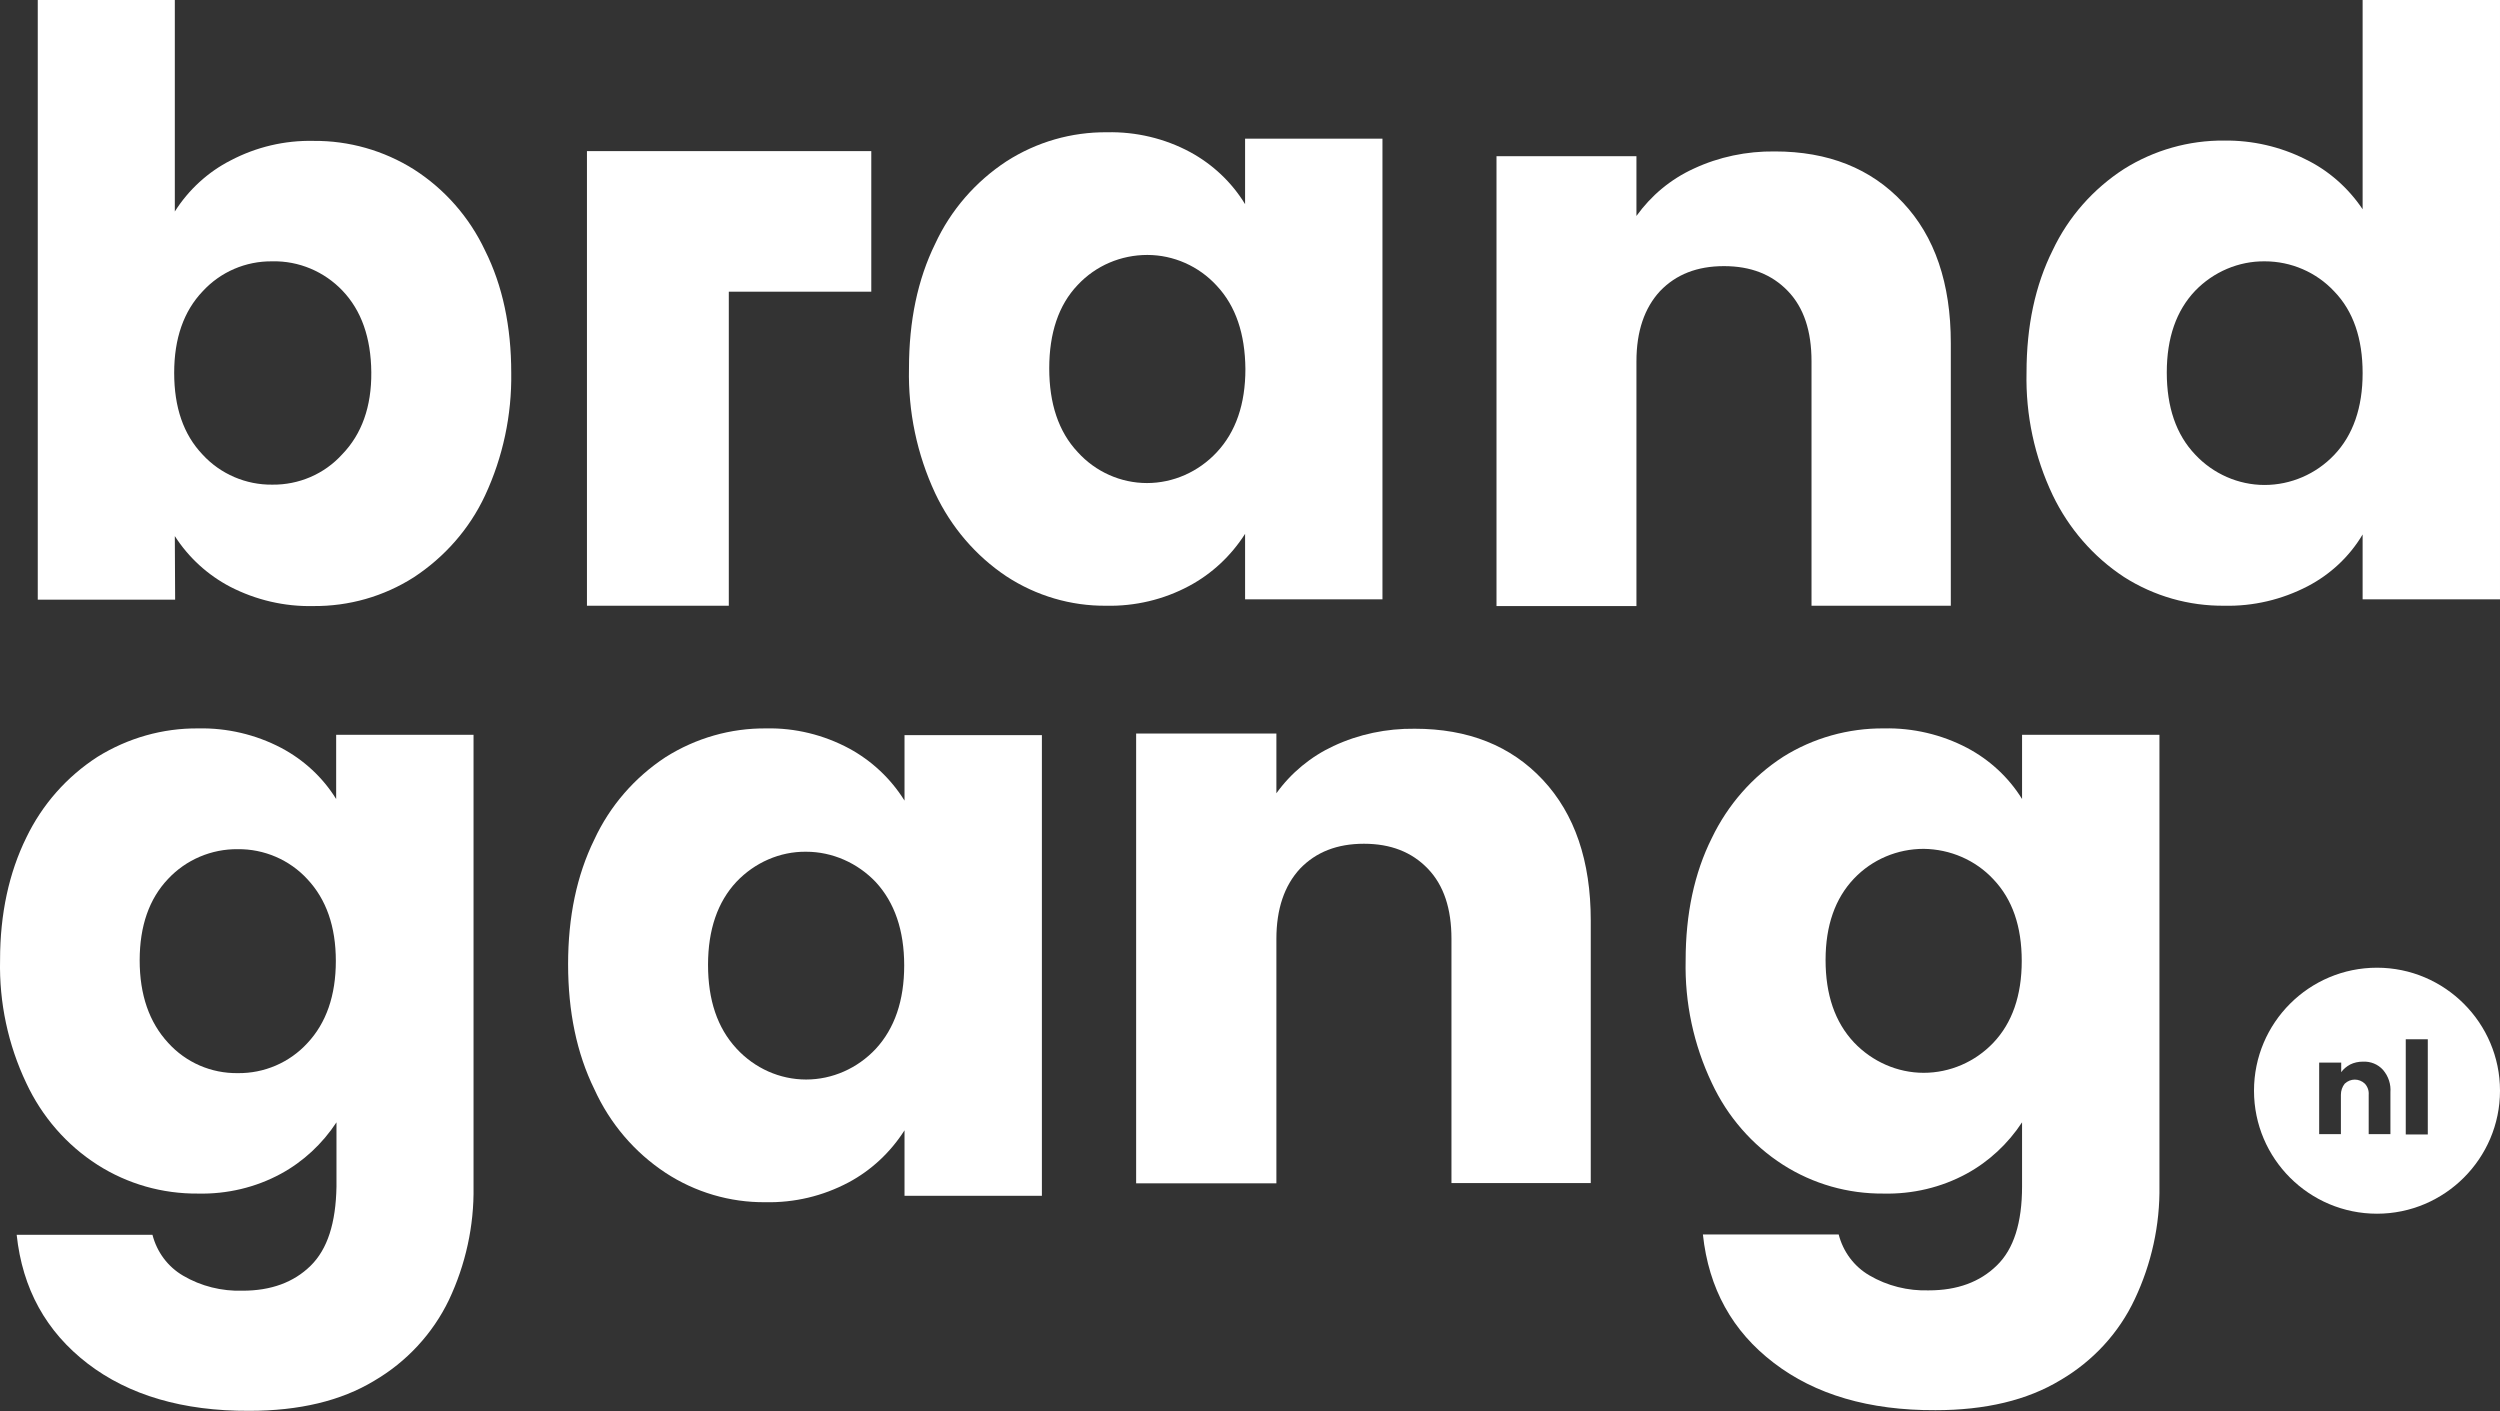
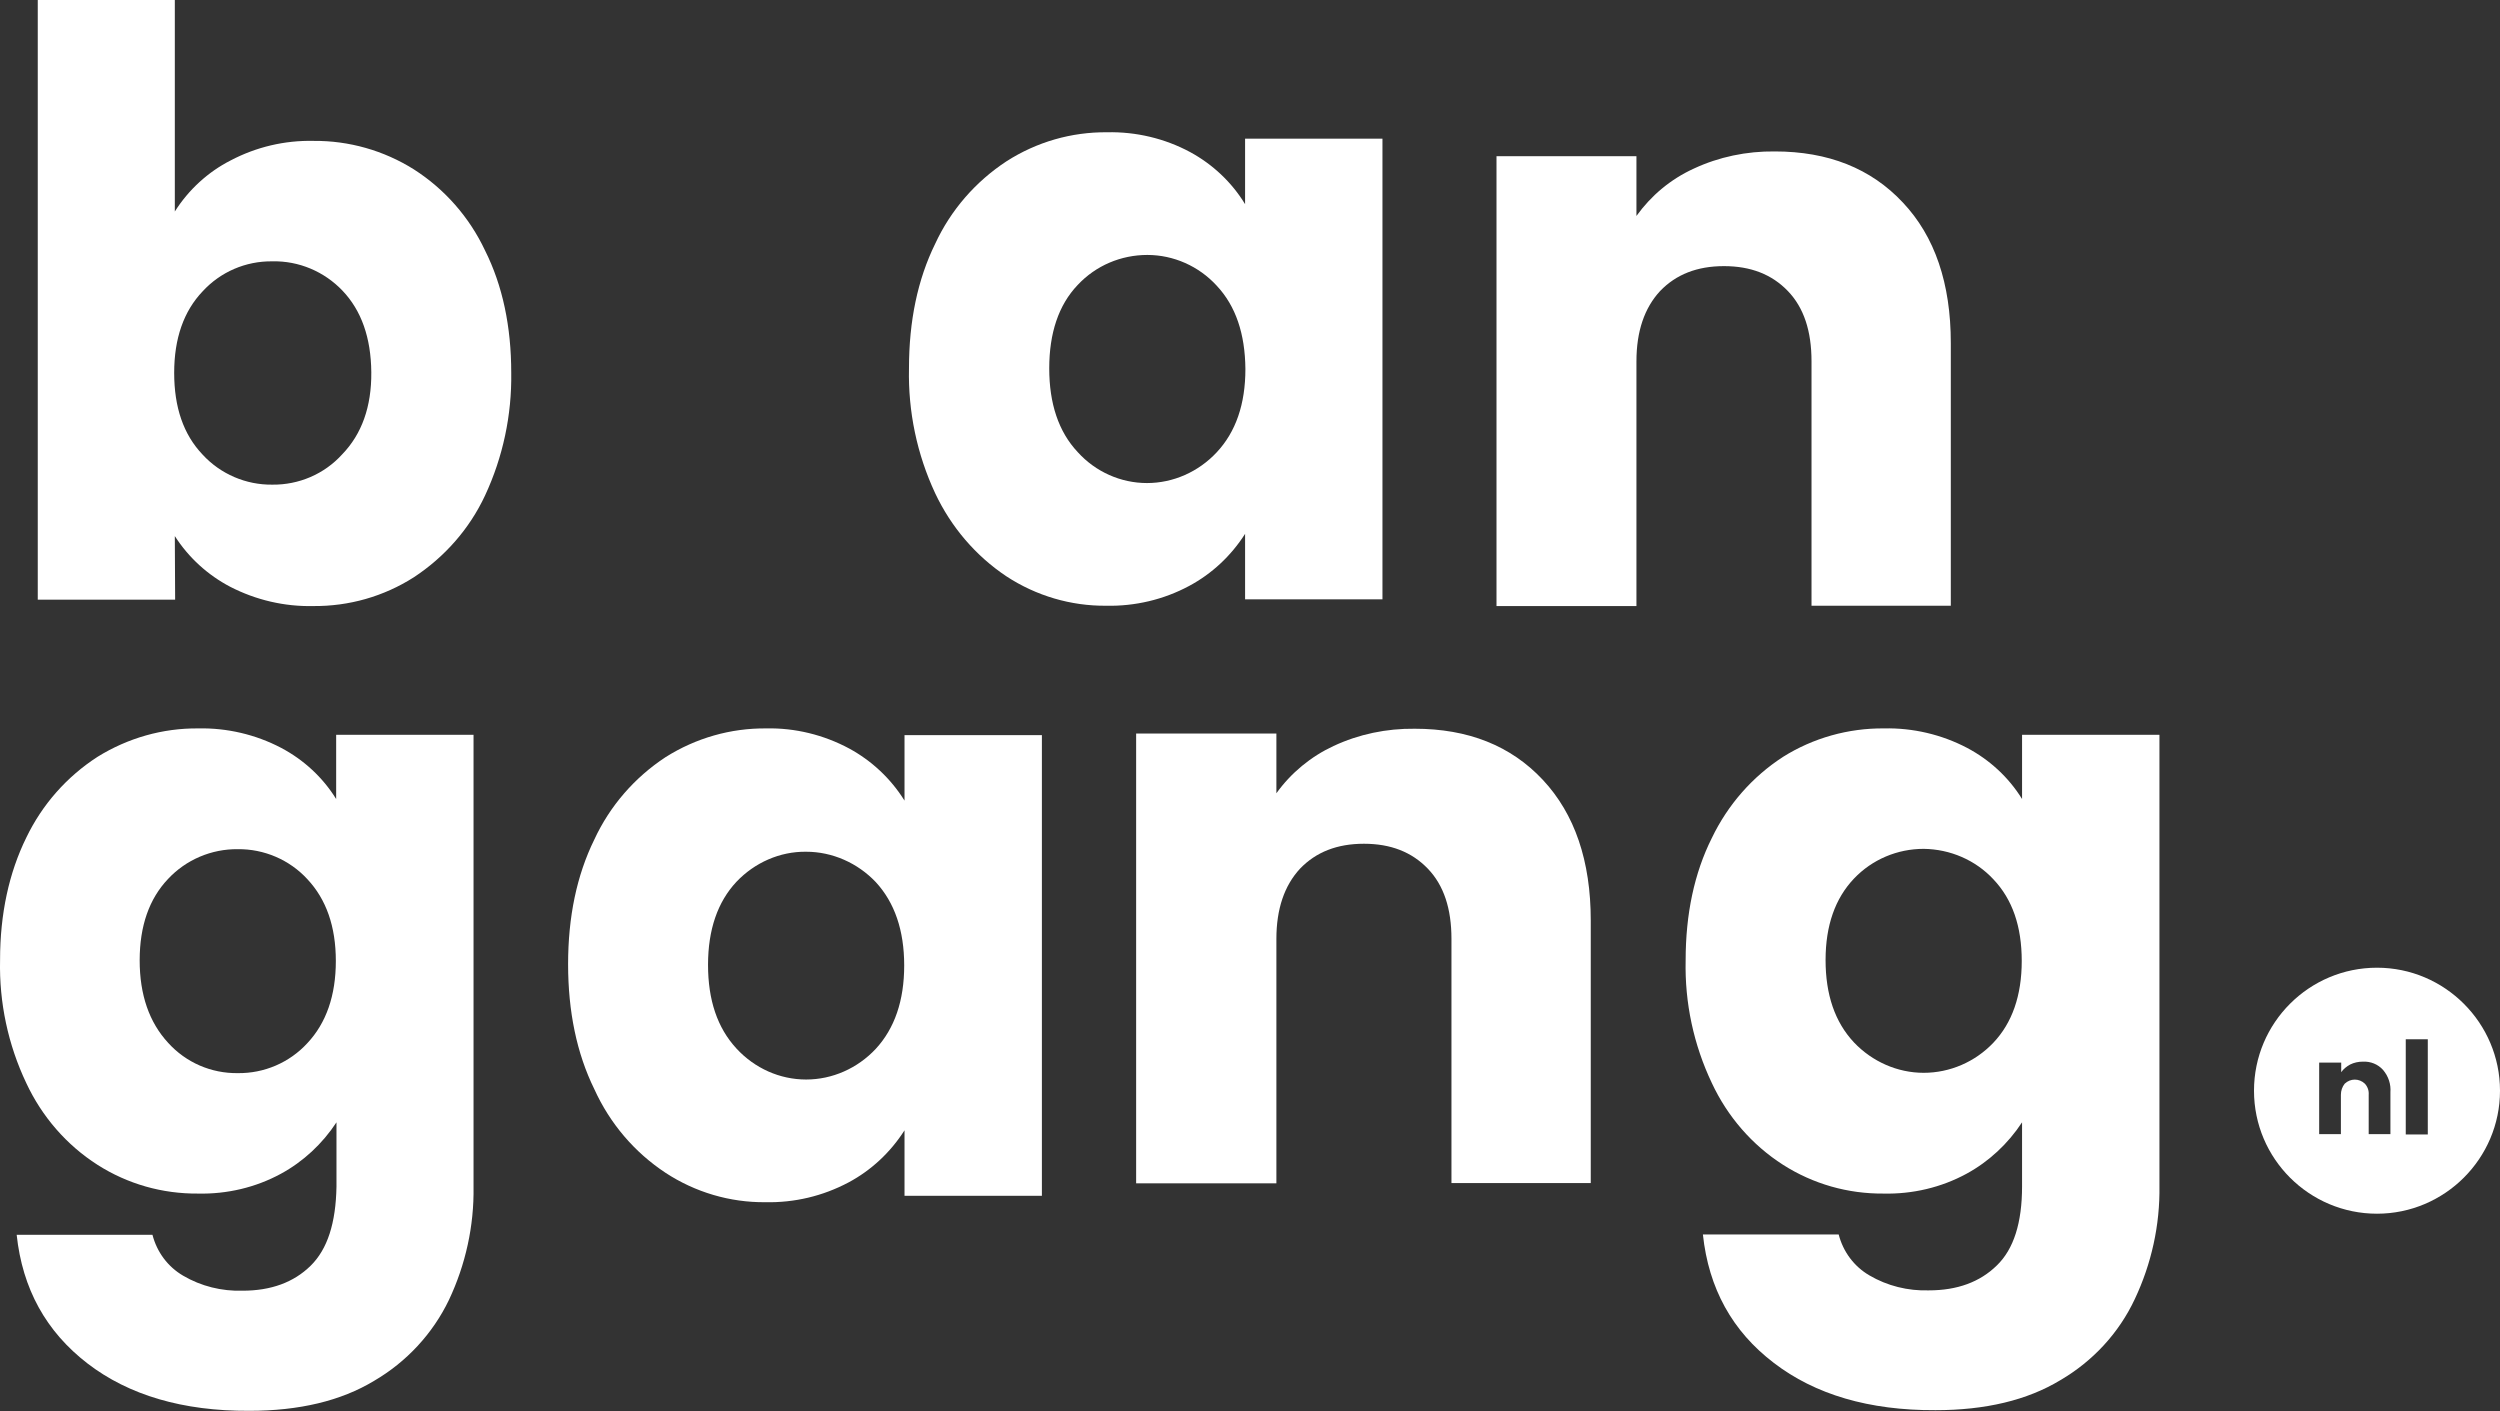
<svg xmlns="http://www.w3.org/2000/svg" id="Layer_1" data-name="Layer 1" viewBox="0 0 782.52 441.71">
  <rect x="0" y="0" width="782.52" height="441.71" fill="#333333" stroke="none" />
  <defs>
    <style>
      .cls-1 {
        fill: #fff;
        stroke-width: 0px;
      }
    </style>
  </defs>
  <g id="Brandgang_logo_white-3" data-name="Brandgang logo white-3">
    <path id="Shape-15" class="cls-1" d="M705.52,341.4c0,21.3,17.3,38.5,38.5,38.5s38.5-17.3,38.5-38.5-17.3-38.5-38.5-38.5-38.5,17.2-38.5,38.5ZM753.02,325.3h6.9v29.8h-6.9v-29.8ZM748.22,341.9v13.1h-6.8v-12.3c.1-1.3-.3-2.5-1.2-3.5-1.8-1.7-4.5-1.7-6.3,0-.8,1-1.2,2.2-1.2,3.5v12.3h-6.8v-22.4h6.9v3c.7-1,1.7-1.8,2.8-2.4,1.2-.6,2.6-.9,4-.9,2.4-.1,4.7.8,6.3,2.6,1.7,2,2.5,4.5,2.3,7h0Z" />
    <path id="Shape-16" class="cls-1" d="M558.12,236.9c-9.6,6.2-17.3,15-22.3,25.4-5.5,11-8.2,23.8-8.2,38.3-.3,13.3,2.5,26.4,8.2,38.4,4.9,10.5,12.6,19.4,22.3,25.6,9.4,6,20.3,9.1,31.5,9,9,.2,18-1.9,25.9-6.2,7-3.8,13-9.4,17.4-16.1v20.1c0,11.3-2.6,19.6-7.9,24.7-5.3,5.2-12.4,7.8-21.3,7.8-6.5.2-13-1.4-18.6-4.7-4.8-2.8-8.2-7.4-9.6-12.8h-42.5c1.8,16.9,9.2,30.3,22.2,40.2,12.9,9.9,29.8,14.9,50.6,14.8,15.6,0,28.7-3.1,39.1-9.4,10.1-5.9,18.3-14.7,23.3-25.4,5.2-11,7.9-23.2,7.7-35.4v-141.2h-43v20.1c-4.2-6.8-10.2-12.3-17.2-16-8-4.2-17-6.3-26-6.1-11.2-.1-22.2,3-31.6,8.9h0ZM623.92,275.2c6,6.3,8.9,14.8,8.9,25.6s-3,19.4-8.9,25.6c-5.7,6-13.6,9.4-21.8,9.4s-16.1-3.5-21.8-9.5c-6-6.4-8.9-15-8.9-25.8s3-19.3,8.9-25.5c5.7-6,13.6-9.3,21.8-9.3,8.3.1,16.2,3.5,21.8,9.5h0Z" />
    <path id="Shape-17" class="cls-1" d="M97.22,396.2c-5.3,5.2-12.4,7.8-21.3,7.8-6.5.2-13-1.4-18.6-4.7-4.8-2.8-8.2-7.4-9.6-12.8H5.22c1.8,16.9,9.2,30.3,22.2,40.3,12.9,9.9,29.8,14.9,50.6,14.8,15.6,0,28.7-3.1,39.1-9.4,10.1-5.9,18.3-14.7,23.4-25.3,5.2-11,7.9-23.2,7.7-35.4v-141.5h-43v20.1c-4.2-6.8-10.2-12.3-17.2-16-8-4.2-17-6.3-26-6.1-11.1-.1-22,3-31.5,8.9-9.6,6.2-17.3,14.9-22.3,25.3C2.82,273.2.02,286,.02,300.5c-.3,13.3,2.5,26.5,8.2,38.5,4.9,10.5,12.6,19.4,22.3,25.6,9.4,6,20.3,9.1,31.5,9,9,.2,18-1.9,25.9-6.2,7-3.8,13-9.4,17.4-16.1v20.1c-.2,11.4-2.8,19.6-8.1,24.8h0ZM96.22,326.5c-5.6,6.1-13.5,9.5-21.8,9.4-8.3.1-16.2-3.3-21.8-9.5-5.9-6.4-8.9-15-8.9-25.8s3-19.3,8.9-25.5c5.6-6,13.6-9.4,21.8-9.3,8.2-.1,16.2,3.3,21.8,9.4,5.9,6.3,8.9,14.8,8.9,25.6s-3,19.4-8.9,25.7h0Z" />
    <path id="Shape-18" class="cls-1" d="M208.32,367.1c9.3,6.1,20.2,9.3,31.2,9.2,9.1.2,18-1.9,26.1-6.2,7.1-3.8,13.1-9.4,17.5-16.3v20.5h43v-144.2h-43v20.5c-4.3-6.9-10.3-12.5-17.3-16.3-8-4.3-17-6.5-26-6.3-11.1-.1-22,3-31.5,9-9.6,6.3-17.4,15.2-22.3,25.8-5.5,11.2-8.2,24.2-8.2,39s2.7,27.9,8.2,39.1c4.9,10.8,12.6,19.8,22.3,26.2h0ZM230.52,276c5.7-6,13.6-9.5,21.8-9.4,8.2,0,16.1,3.5,21.8,9.5,5.9,6.4,8.9,15.1,8.9,26.1s-3,19.7-8.9,26.1c-5.7,6.1-13.6,9.6-21.8,9.6s-16.1-3.5-21.8-9.7c-6-6.5-8.9-15.2-8.9-26.2s3-19.7,8.9-26h0Z" />
    <path id="Path-7" class="cls-1" d="M399.52,248.3v-18.7h-43.9v140.8h43.9v-76.5c0-9.4,2.5-16.7,7.4-22,5-5.2,11.6-7.8,20-7.8s15,2.6,20,7.8c5,5.2,7.4,12.5,7.4,22v76.4h43.6v-82.2c0-18.6-5-33.3-15-44s-23.4-16-40.1-16c-8.8-.1-17.5,1.7-25.4,5.4-7.1,3.3-13.3,8.4-17.9,14.8h0Z" />
-     <path id="Shape-19" class="cls-1" d="M664.82,180.6c9.4,6,20.3,9.1,31.4,9,9.1.2,18-1.9,26.1-6.1,7.1-3.7,13.1-9.3,17.2-16.2v20.3h43V-.2h-43v65.7c-4.5-6.7-10.7-12.2-18-15.7-7.8-3.9-16.5-5.9-25.3-5.8-11.1-.1-22,3-31.4,8.9-9.6,6.2-17.4,15-22.3,25.4-5.5,11-8.2,23.8-8.2,38.3-.3,13.3,2.5,26.4,8.2,38.4,5,10.4,12.7,19.3,22.3,25.6h0ZM687.12,91c5.7-5.9,13.6-9.3,21.8-9.2,8.2,0,16.1,3.4,21.7,9.4,6,6.2,8.9,14.8,8.9,25.6s-3,19.4-8.9,25.6c-5.7,6-13.6,9.4-21.8,9.4s-16.1-3.5-21.7-9.5c-6-6.3-8.9-14.9-8.9-25.7,0-10.9,3-19.4,8.9-25.6h0Z" />
    <path id="Path-8" class="cls-1" d="M512.22,113.1c0-9.4,2.5-16.7,7.4-22,5-5.2,11.6-7.8,20-7.8s15,2.6,20,7.8,7.4,12.5,7.4,22v76.5h43.6v-82.2c0-18.7-5-33.4-15-44-10-10.7-23.4-16-40.1-16-8.8-.1-17.5,1.7-25.4,5.4-7.2,3.3-13.3,8.4-17.9,14.8v-18.7h-43.8v140.8h43.8v-76.6h0Z" />
    <path id="Shape-20" class="cls-1" d="M54.72,167.8c4.3,6.7,10.3,12.2,17.4,15.9,8,4.1,16.9,6.2,25.9,6,11.2.1,22.1-3,31.5-9,9.6-6.3,17.4-15.1,22.3-25.6,5.6-12,8.4-25.2,8.2-38.4,0-14.5-2.7-27.3-8.2-38.3-4.9-10.4-12.6-19.2-22.3-25.4-9.4-5.9-20.3-9-31.4-8.9-9-.2-17.9,1.9-25.9,6.1-7.1,3.6-13.2,9.2-17.5,16V0H11.82v187.7h43l-.1-19.9h0ZM63.42,91.2c5.6-6.1,13.5-9.5,21.8-9.4,8.3-.2,16.3,3.2,22,9.2,5.9,6.2,8.9,14.7,9,25.5s-3,19.4-9.1,25.7c-5.6,6.2-13.6,9.6-21.9,9.5-8.2.1-16.2-3.3-21.8-9.4-6-6.3-8.9-14.8-8.9-25.6s3-19.3,8.9-25.5h0Z" />
    <path id="Shape-21" class="cls-1" d="M315.02,180.4c9.3,6.1,20.2,9.3,31.2,9.2,9,.2,18-1.9,26-6.2,7.1-3.8,13.1-9.4,17.5-16.3v20.5h43V43.4h-43v20.5c-4.2-6.9-10.2-12.5-17.2-16.3-8-4.3-17-6.4-26-6.2-11.1-.1-22,3-31.5,9.1-9.6,6.3-17.4,15.2-22.3,25.8-5.5,11.2-8.2,24.2-8.2,39-.3,13.5,2.5,26.9,8.2,39.1,5,10.6,12.7,19.6,22.3,26h0ZM337.32,89.2c5.7-6.1,13.6-9.4,21.8-9.4s16.1,3.5,21.7,9.6c6,6.4,8.9,15.1,9,26.1,0,11-3,19.7-9,26.1-5.7,6.1-13.6,9.6-21.8,9.6s-16.1-3.5-21.7-9.7c-6-6.4-8.9-15.2-8.9-26.2s2.9-19.8,8.9-26.1h0Z" />
-     <polygon id="Path-9" class="cls-1" points="228.12 189.6 228.12 91.3 272.72 91.3 272.72 47.3 183.72 47.3 183.72 189.6 209.62 189.6 228.12 189.6" />
  </g>
</svg>